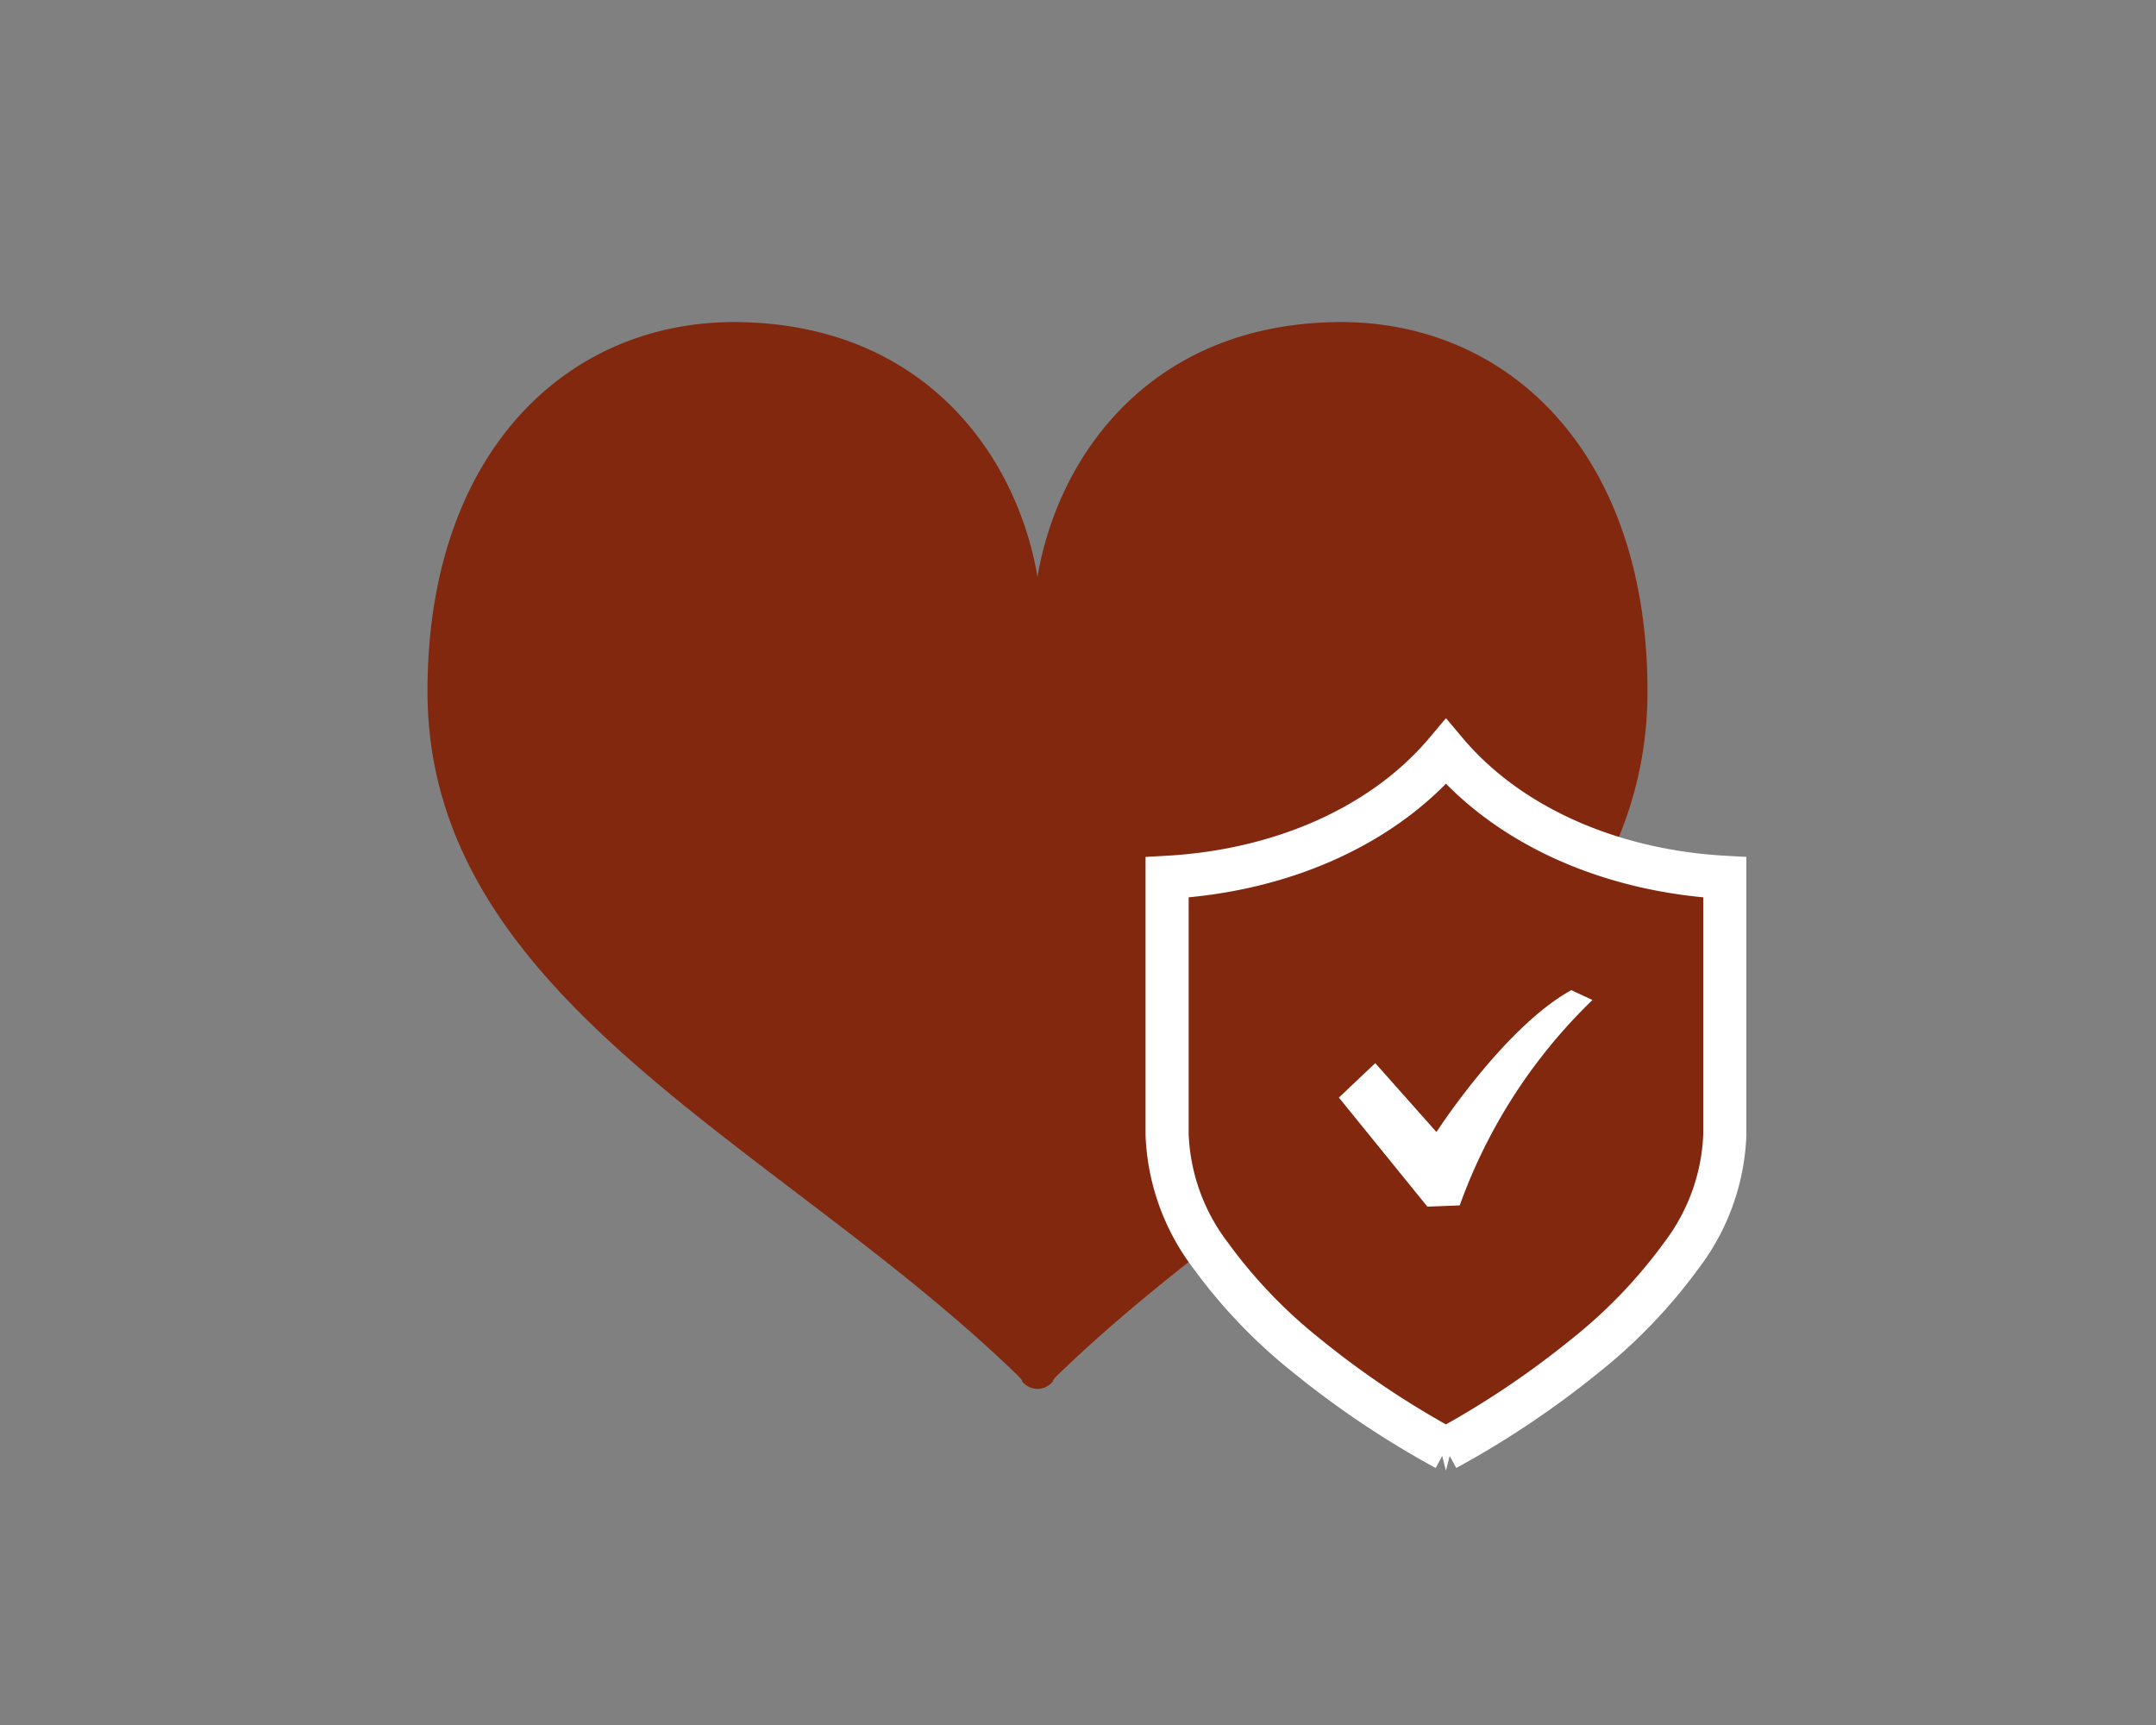
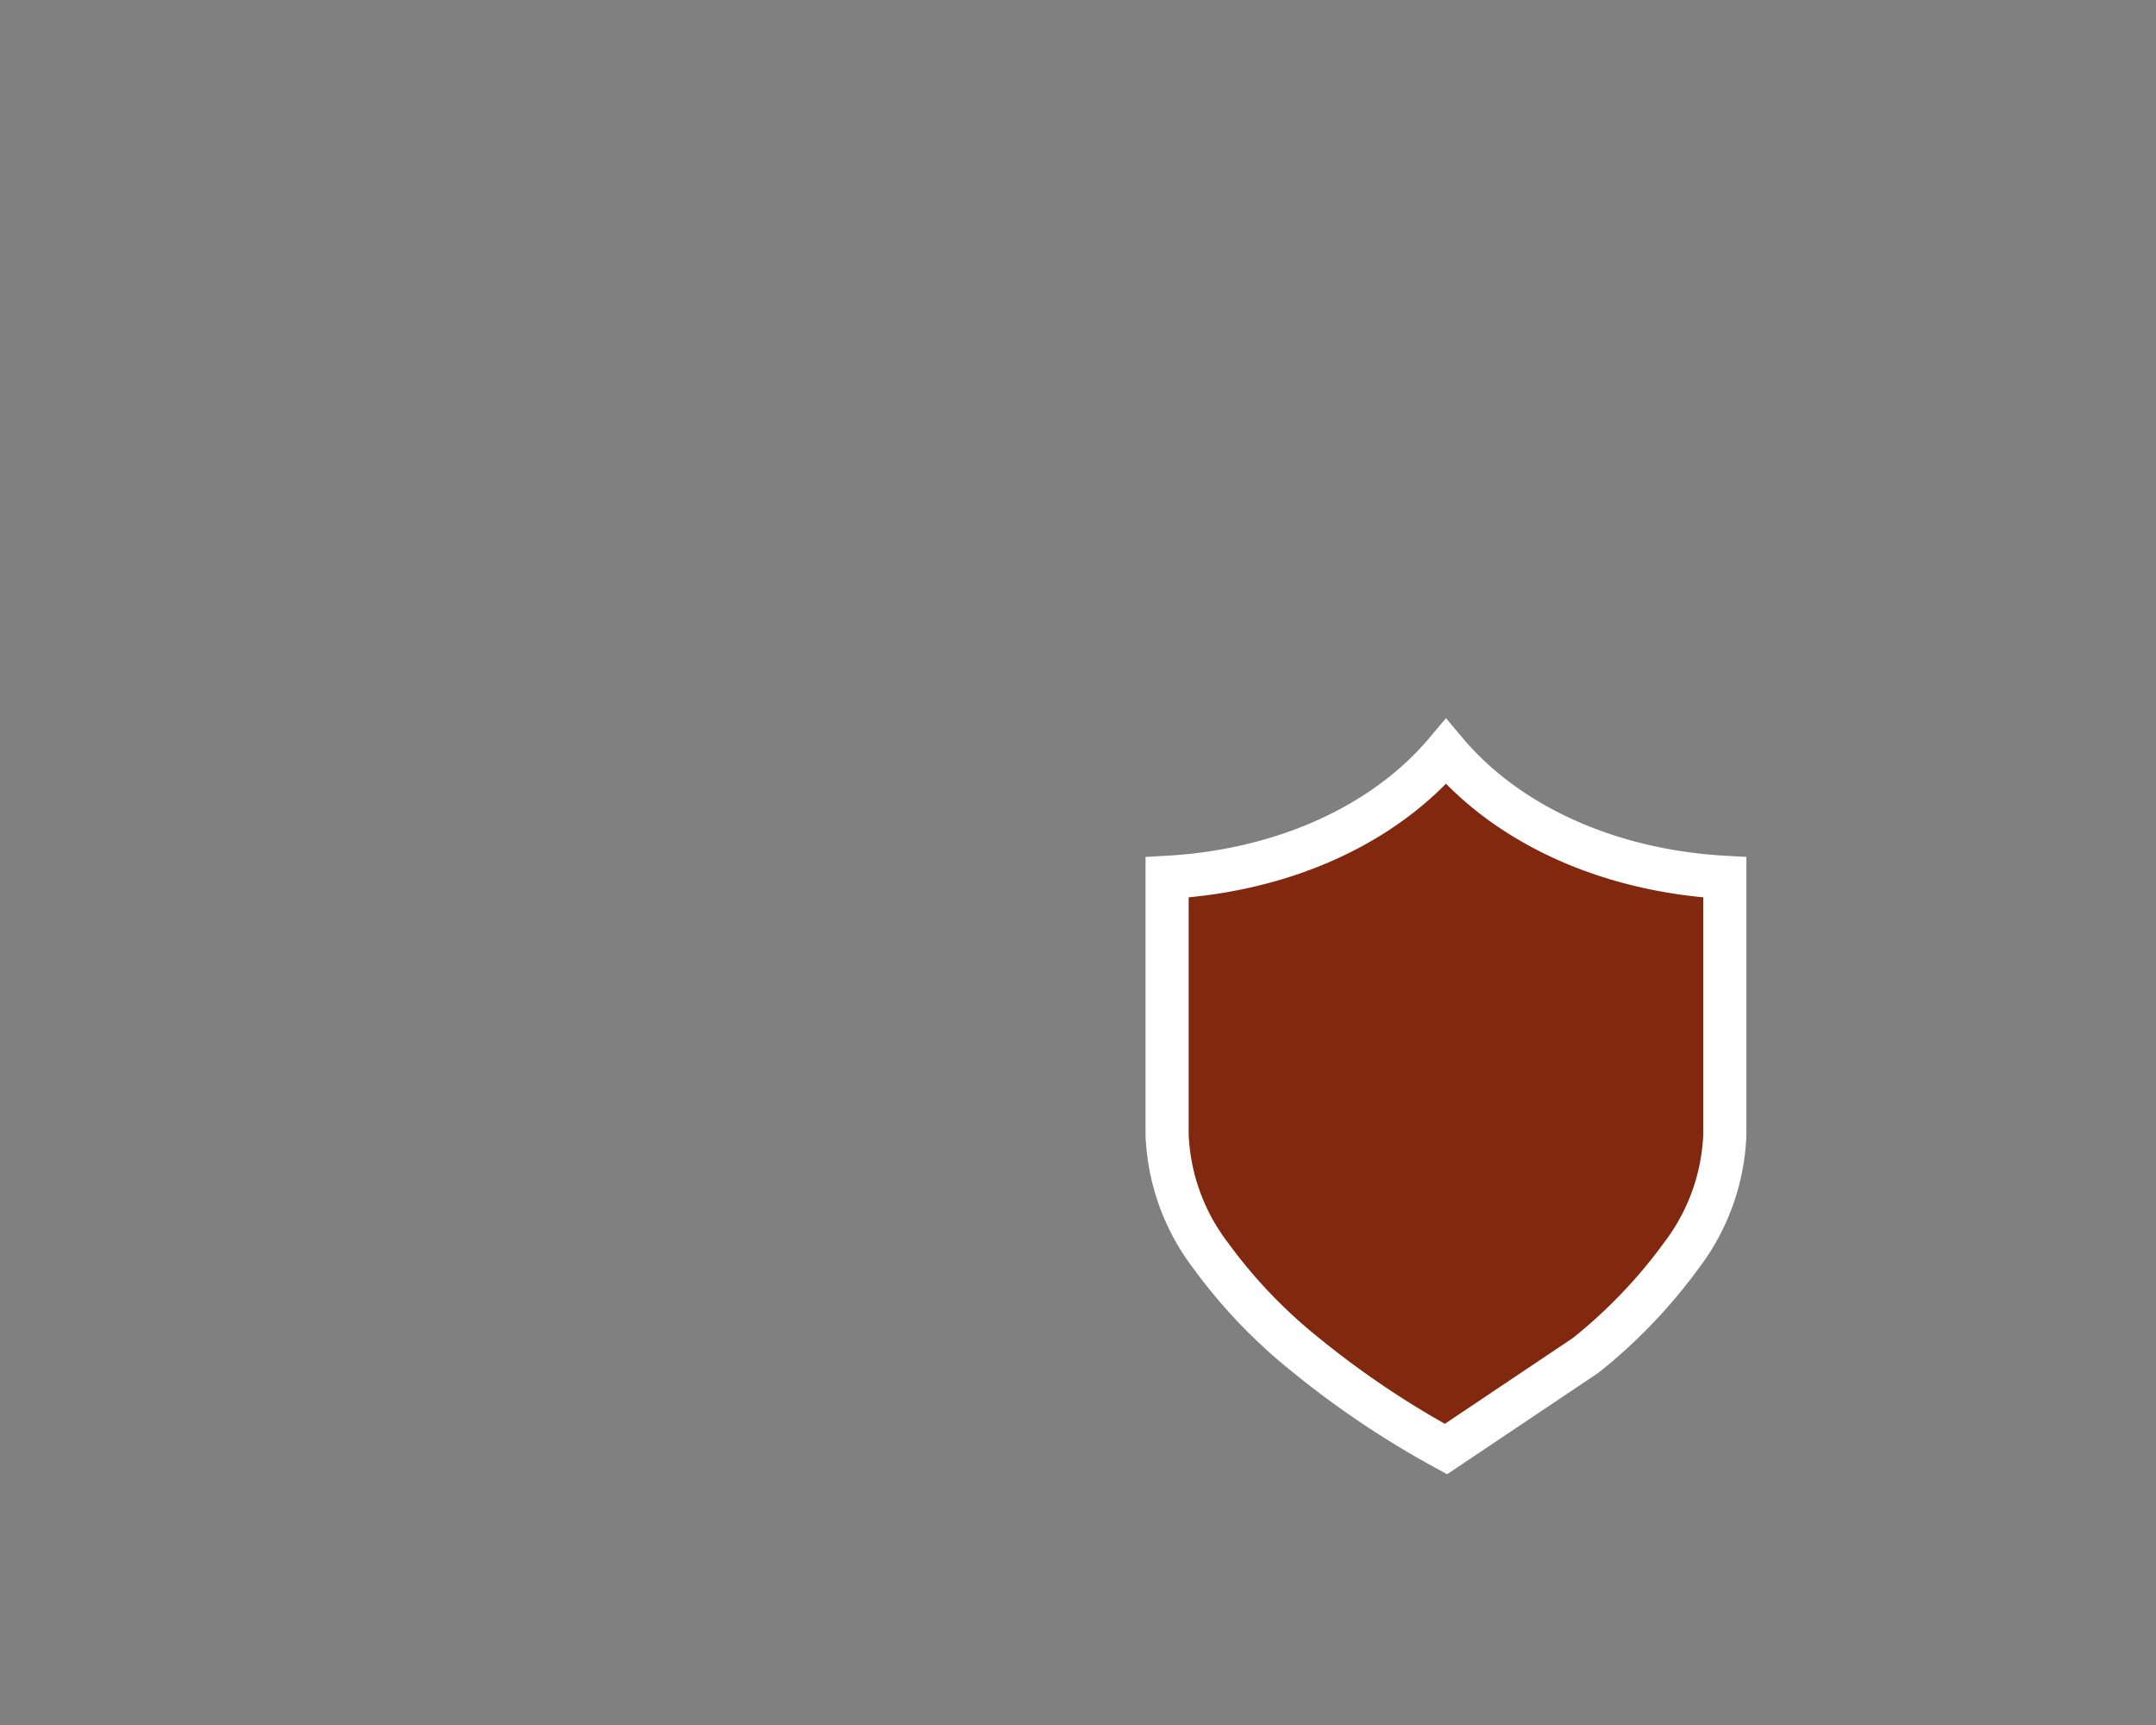
<svg xmlns="http://www.w3.org/2000/svg" width="100" height="80" viewBox="0 0 100 80">
  <rect x="0" y="0" width="100" height="80" fill="#808080" stroke="none" />
  <g id="グループ_293" data-name="グループ 293" transform="translate(16416 -3484)">
    <g id="グループ_292" data-name="グループ 292">
-       <rect id="workplace_sec02_img01" width="100" height="80" transform="translate(-16416 3484)" fill="none" />
      <g id="ハートのマーク" transform="translate(-16396.172 3498.937)">
-         <path id="パス_1438" data-name="パス 1438" d="M42.068,32.173c-8.62.166-12.838,6.266-13.775,11.813-.936-5.546-5.155-11.647-13.775-11.813C6.572,32.021,0,38.134,0,49.291,0,63.614,16.2,70.23,27.279,80.929c.386.373.295.363.295.363a.928.928,0,0,0,.719.355h0a.928.928,0,0,0,.719-.355s-.091.009.295-.363c11.078-10.7,27.279-17.315,27.279-31.637C56.588,38.134,50.016,32.021,42.068,32.173Z" transform="translate(0 -32.171)" fill="#81280f" />
-       </g>
-       <path id="前面オブジェクトで型抜き_1" data-name="前面オブジェクトで型抜き 1" d="M12.934,32.342h0a42.3,42.3,0,0,1-6.467-4.334,23.953,23.953,0,0,1-4.446-4.639A9.857,9.857,0,0,1,0,17.773V5.827C5.354,5.532,10.068,3.409,12.934,0,15.8,3.408,20.512,5.532,25.868,5.827V17.773a9.857,9.857,0,0,1-2.021,5.6A23.953,23.953,0,0,1,19.4,28.008a42.3,42.3,0,0,1-6.467,4.334Z" transform="translate(-16361.867 3518.86)" fill="#81280f" stroke="#fff" stroke-width="2" />
-       <path id="パス_1494" data-name="パス 1494" d="M10.781,35.492c-3.108,1.711-6.254,6.58-6.254,6.58L1.688,38.877,0,40.474l4.105,5.058,1.5-.057a24.952,24.952,0,0,1,6.158-9.527Z" transform="translate(-16353.9 3494.428)" fill="#fff" />
+         </g>
+       <path id="前面オブジェクトで型抜き_1" data-name="前面オブジェクトで型抜き 1" d="M12.934,32.342h0a42.3,42.3,0,0,1-6.467-4.334,23.953,23.953,0,0,1-4.446-4.639A9.857,9.857,0,0,1,0,17.773V5.827C5.354,5.532,10.068,3.409,12.934,0,15.8,3.408,20.512,5.532,25.868,5.827V17.773a9.857,9.857,0,0,1-2.021,5.6A23.953,23.953,0,0,1,19.4,28.008Z" transform="translate(-16361.867 3518.86)" fill="#81280f" stroke="#fff" stroke-width="2" />
    </g>
  </g>
</svg>